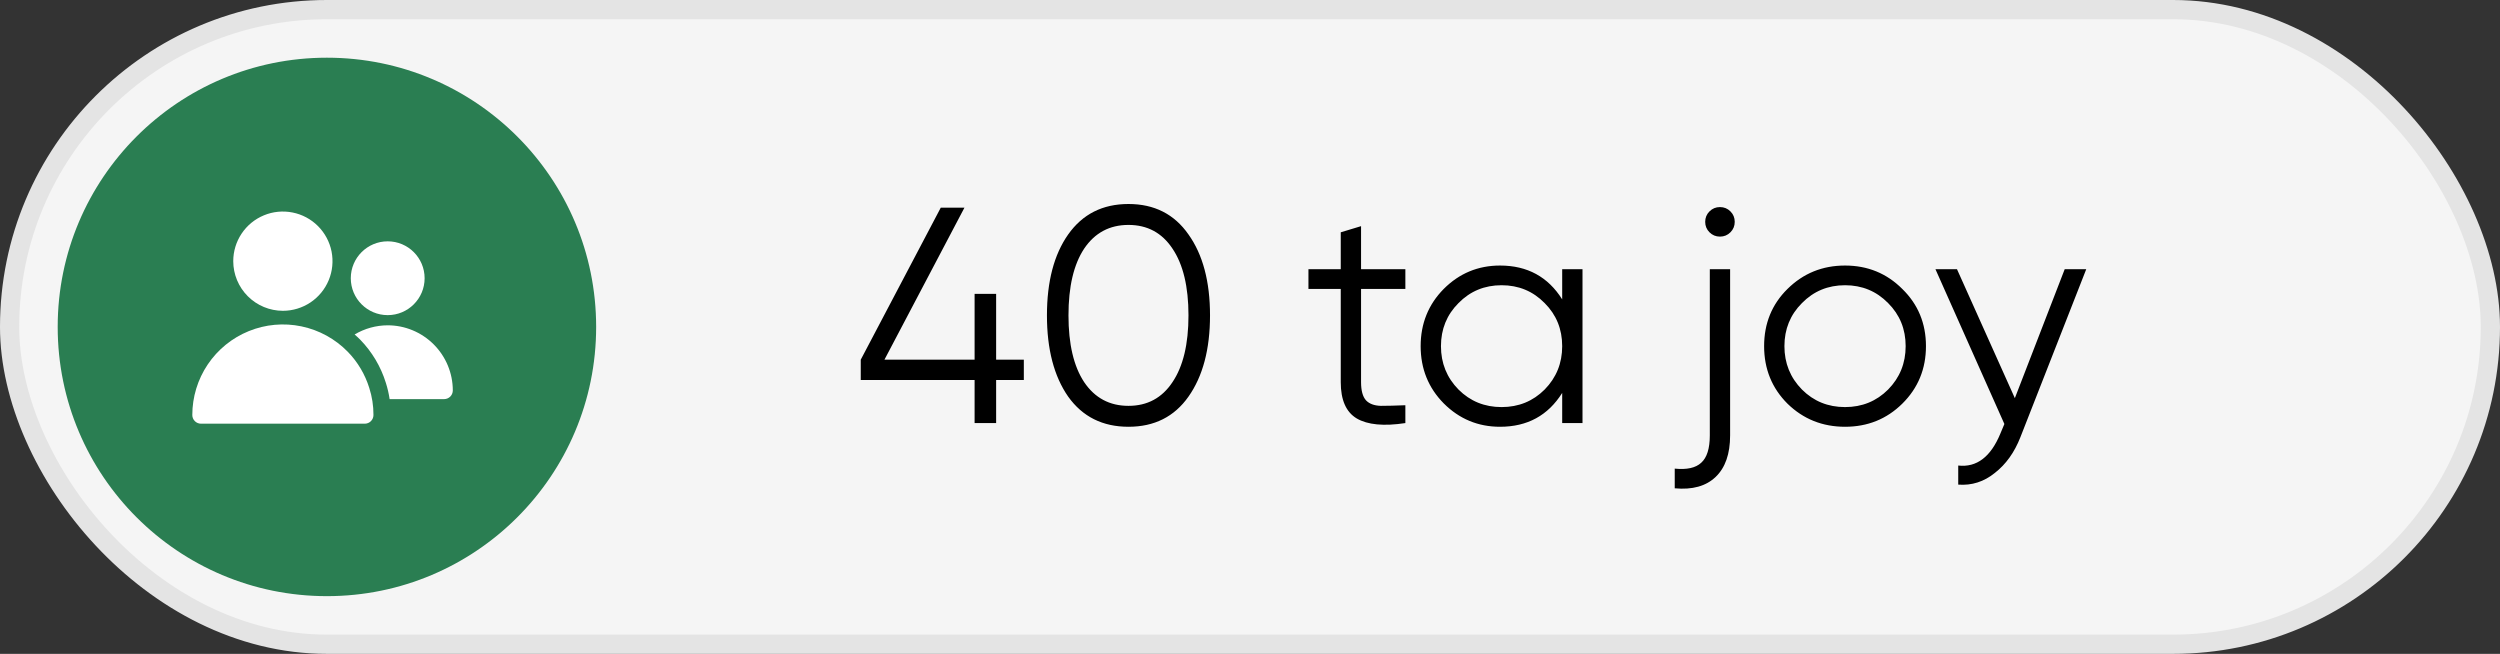
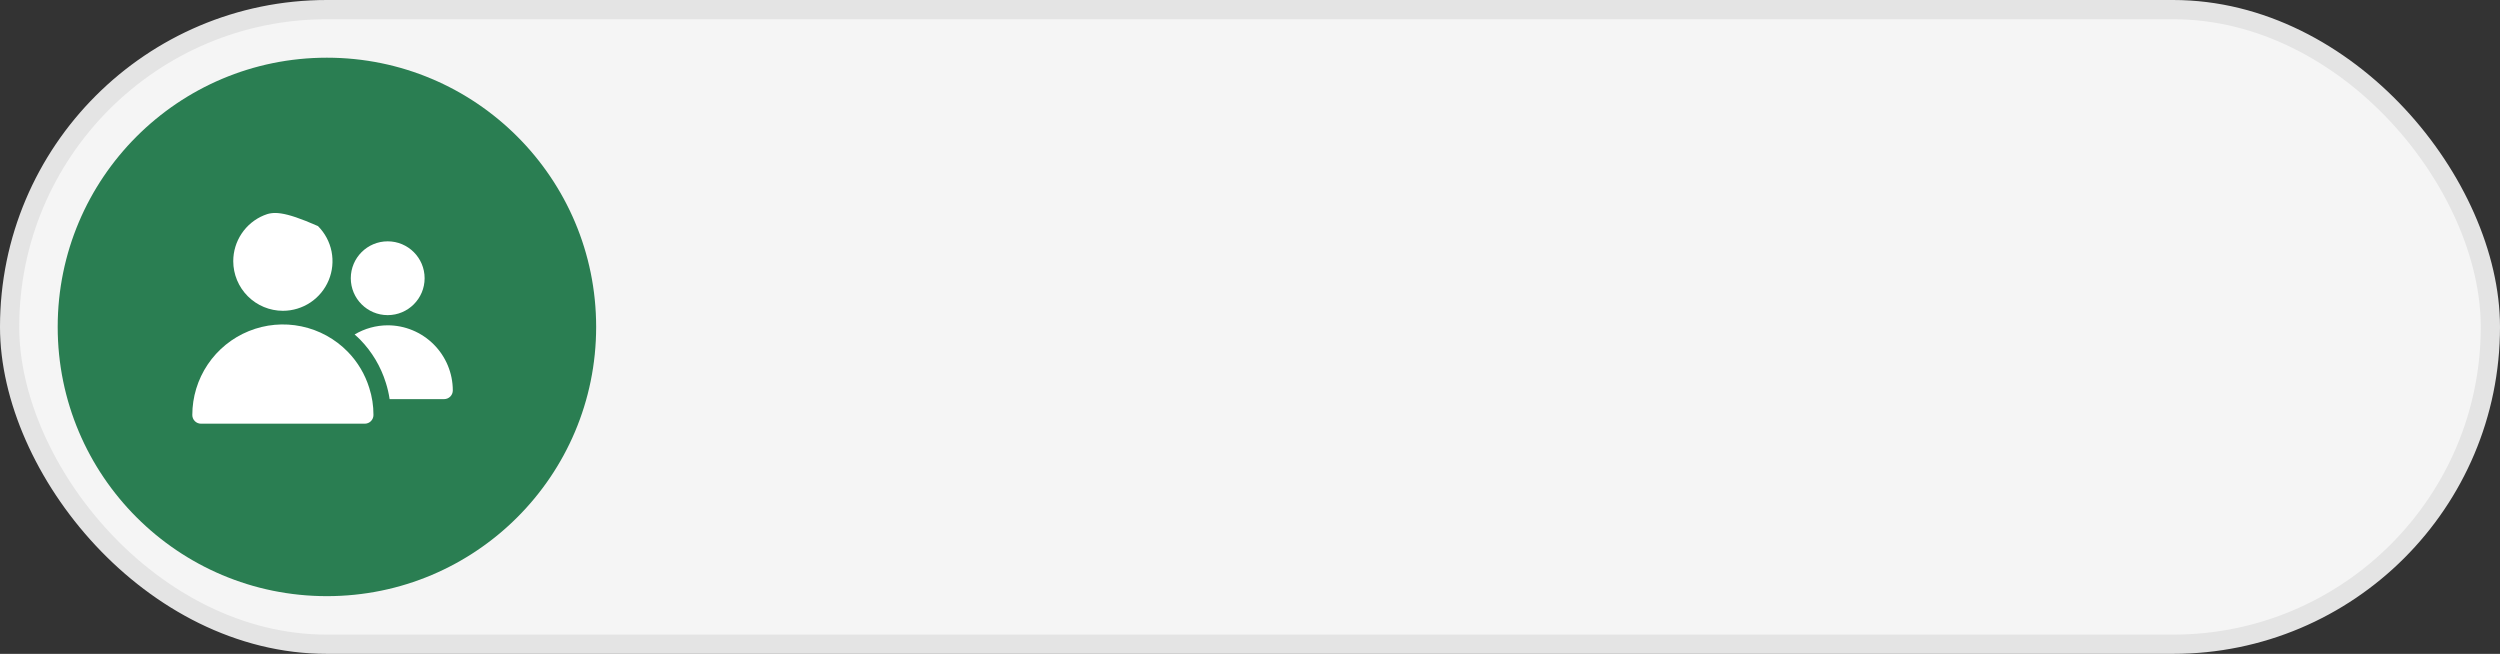
<svg xmlns="http://www.w3.org/2000/svg" width="130" height="34" viewBox="0 0 130 34" fill="none">
  <rect x="0" y="0" width="130" height="34" fill="#333333" stroke="none" />
  <rect x="0.5" y="0.5" width="129" height="33" rx="16.5" fill="#F5F5F5" stroke="#E4E4E4" />
  <circle cx="17" cy="17" r="14" fill="#2A7E52" />
-   <path d="M53.239 18.704V19.76H51.799V22H50.679V19.76H44.759V18.704L48.919 10.8H50.151L45.991 18.704H50.679V15.28H51.799V18.704H53.239ZM61.801 20.624C61.065 21.669 60.025 22.192 58.681 22.192C57.337 22.192 56.291 21.669 55.545 20.624C54.809 19.568 54.441 18.16 54.441 16.4C54.441 14.64 54.809 13.237 55.545 12.192C56.291 11.136 57.337 10.608 58.681 10.608C60.025 10.608 61.065 11.136 61.801 12.192C62.547 13.237 62.921 14.64 62.921 16.4C62.921 18.16 62.547 19.568 61.801 20.624ZM56.377 19.872C56.931 20.693 57.699 21.104 58.681 21.104C59.662 21.104 60.425 20.693 60.969 19.872C61.523 19.051 61.801 17.893 61.801 16.4C61.801 14.907 61.523 13.749 60.969 12.928C60.425 12.107 59.662 11.696 58.681 11.696C57.699 11.696 56.931 12.107 56.377 12.928C55.833 13.749 55.561 14.907 55.561 16.4C55.561 17.893 55.833 19.051 56.377 19.872ZM73.079 15.024H70.775V19.872C70.775 20.309 70.86 20.624 71.031 20.816C71.201 20.997 71.457 21.093 71.799 21.104C72.14 21.104 72.567 21.093 73.079 21.072V22C71.959 22.171 71.116 22.091 70.551 21.76C69.996 21.429 69.719 20.8 69.719 19.872V15.024H68.039V14H69.719V12.08L70.775 11.76V14H73.079V15.024ZM81.234 14H82.29V22H81.234V20.432C80.498 21.605 79.421 22.192 78.002 22.192C76.861 22.192 75.885 21.787 75.074 20.976C74.274 20.165 73.874 19.173 73.874 18C73.874 16.827 74.274 15.835 75.074 15.024C75.885 14.213 76.861 13.808 78.002 13.808C79.421 13.808 80.498 14.395 81.234 15.568V14ZM75.842 20.256C76.45 20.864 77.197 21.168 78.082 21.168C78.968 21.168 79.714 20.864 80.322 20.256C80.93 19.637 81.234 18.885 81.234 18C81.234 17.115 80.93 16.368 80.322 15.76C79.714 15.141 78.968 14.832 78.082 14.832C77.197 14.832 76.45 15.141 75.842 15.76C75.234 16.368 74.93 17.115 74.93 18C74.93 18.885 75.234 19.637 75.842 20.256ZM88.894 10.992C89.044 10.843 89.225 10.768 89.438 10.768C89.652 10.768 89.833 10.843 89.982 10.992C90.132 11.141 90.206 11.323 90.206 11.536C90.206 11.749 90.132 11.931 89.982 12.08C89.833 12.229 89.652 12.304 89.438 12.304C89.225 12.304 89.044 12.229 88.894 12.08C88.745 11.931 88.67 11.749 88.67 11.536C88.67 11.323 88.745 11.141 88.894 10.992ZM88.91 22.64V14H89.966V22.64C89.966 23.6 89.716 24.32 89.214 24.8C88.713 25.28 88.004 25.477 87.086 25.392V24.368C87.716 24.432 88.174 24.331 88.462 24.064C88.761 23.797 88.91 23.323 88.91 22.64ZM98.918 20.992C98.107 21.792 97.115 22.192 95.942 22.192C94.768 22.192 93.771 21.792 92.95 20.992C92.139 20.181 91.734 19.184 91.734 18C91.734 16.816 92.139 15.824 92.95 15.024C93.771 14.213 94.768 13.808 95.942 13.808C97.115 13.808 98.107 14.213 98.918 15.024C99.739 15.824 100.15 16.816 100.15 18C100.15 19.184 99.739 20.181 98.918 20.992ZM93.702 20.256C94.31 20.864 95.056 21.168 95.942 21.168C96.827 21.168 97.574 20.864 98.182 20.256C98.79 19.637 99.094 18.885 99.094 18C99.094 17.115 98.79 16.368 98.182 15.76C97.574 15.141 96.827 14.832 95.942 14.832C95.056 14.832 94.31 15.141 93.702 15.76C93.094 16.368 92.79 17.115 92.79 18C92.79 18.885 93.094 19.637 93.702 20.256ZM107.364 14H108.484L105.06 22.736C104.751 23.525 104.308 24.144 103.732 24.592C103.167 25.051 102.532 25.253 101.828 25.2V24.208C102.788 24.315 103.519 23.76 104.02 22.544L104.228 22.048L100.644 14H101.764L104.772 20.704L107.364 14Z" fill="black" />
-   <path d="M14.71 16.162C15.22 16.162 15.719 16.01 16.144 15.727C16.568 15.443 16.899 15.04 17.094 14.568C17.289 14.097 17.34 13.578 17.241 13.077C17.141 12.576 16.895 12.117 16.535 11.756C16.174 11.395 15.714 11.149 15.213 11.05C14.712 10.95 14.193 11.001 13.722 11.197C13.25 11.392 12.847 11.723 12.564 12.147C12.28 12.572 12.129 13.071 12.129 13.581C12.13 14.265 12.402 14.921 12.886 15.405C13.37 15.889 14.025 16.161 14.71 16.162Z" fill="white" />
+   <path d="M14.71 16.162C15.22 16.162 15.719 16.01 16.144 15.727C16.568 15.443 16.899 15.04 17.094 14.568C17.289 14.097 17.34 13.578 17.241 13.077C17.141 12.576 16.895 12.117 16.535 11.756C14.712 10.95 14.193 11.001 13.722 11.197C13.25 11.392 12.847 11.723 12.564 12.147C12.28 12.572 12.129 13.071 12.129 13.581C12.13 14.265 12.402 14.921 12.886 15.405C13.37 15.889 14.025 16.161 14.71 16.162Z" fill="white" />
  <path d="M18.086 18.294C17.432 17.623 16.593 17.162 15.675 16.971C14.758 16.779 13.805 16.865 12.937 17.218C12.069 17.571 11.326 18.174 10.803 18.951C10.28 19.728 10 20.644 10 21.581C10 21.7 10.048 21.815 10.132 21.9C10.217 21.985 10.332 22.032 10.452 22.032H18.968C19.088 22.032 19.203 21.985 19.288 21.9C19.372 21.815 19.42 21.7 19.42 21.581C19.422 21.102 19.348 20.626 19.201 20.17C18.982 19.465 18.6 18.822 18.086 18.294Z" fill="white" />
  <path d="M20.16 16.387C21.22 16.387 22.08 15.528 22.08 14.468C22.08 13.408 21.22 12.549 20.16 12.549C19.101 12.549 18.241 13.408 18.241 14.468C18.241 15.528 19.101 16.387 20.16 16.387Z" fill="white" />
  <path d="M20.159 16.916C19.554 16.918 18.96 17.083 18.44 17.393C18.538 17.48 18.637 17.567 18.73 17.662C19.345 18.294 19.802 19.062 20.063 19.904C20.152 20.181 20.218 20.466 20.26 20.754H23.095C23.214 20.754 23.329 20.706 23.414 20.622C23.498 20.537 23.546 20.422 23.546 20.302C23.545 19.404 23.188 18.544 22.553 17.909C21.918 17.274 21.057 16.916 20.159 16.916Z" fill="white" />
</svg>